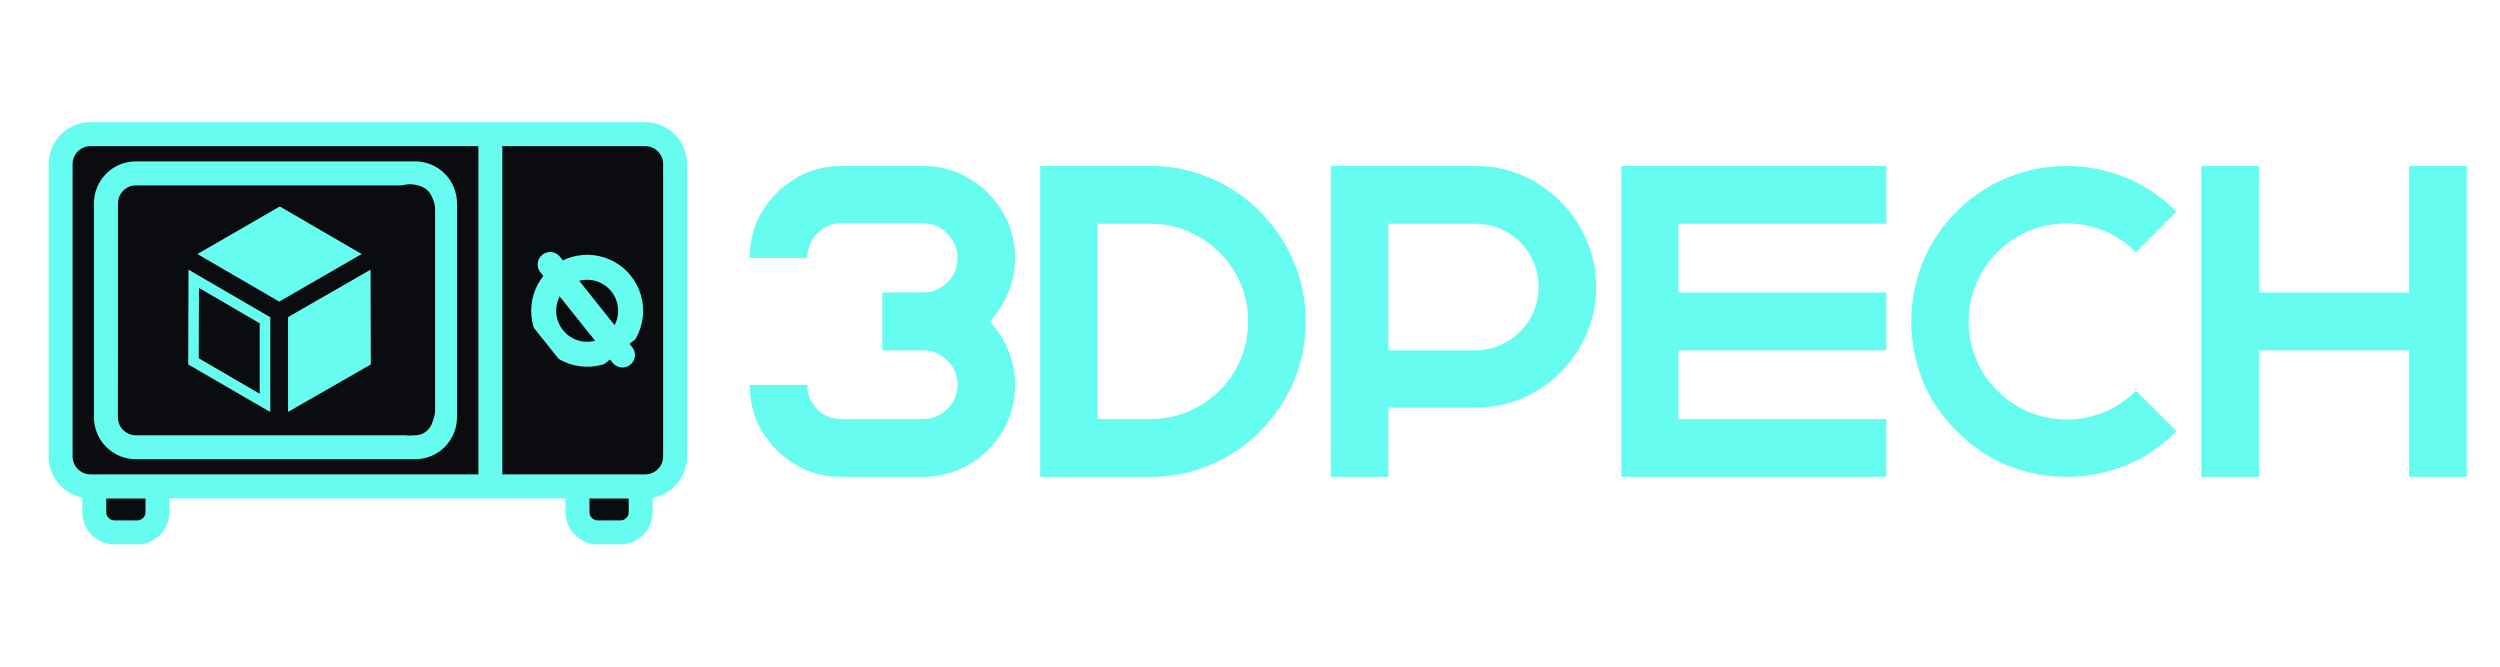
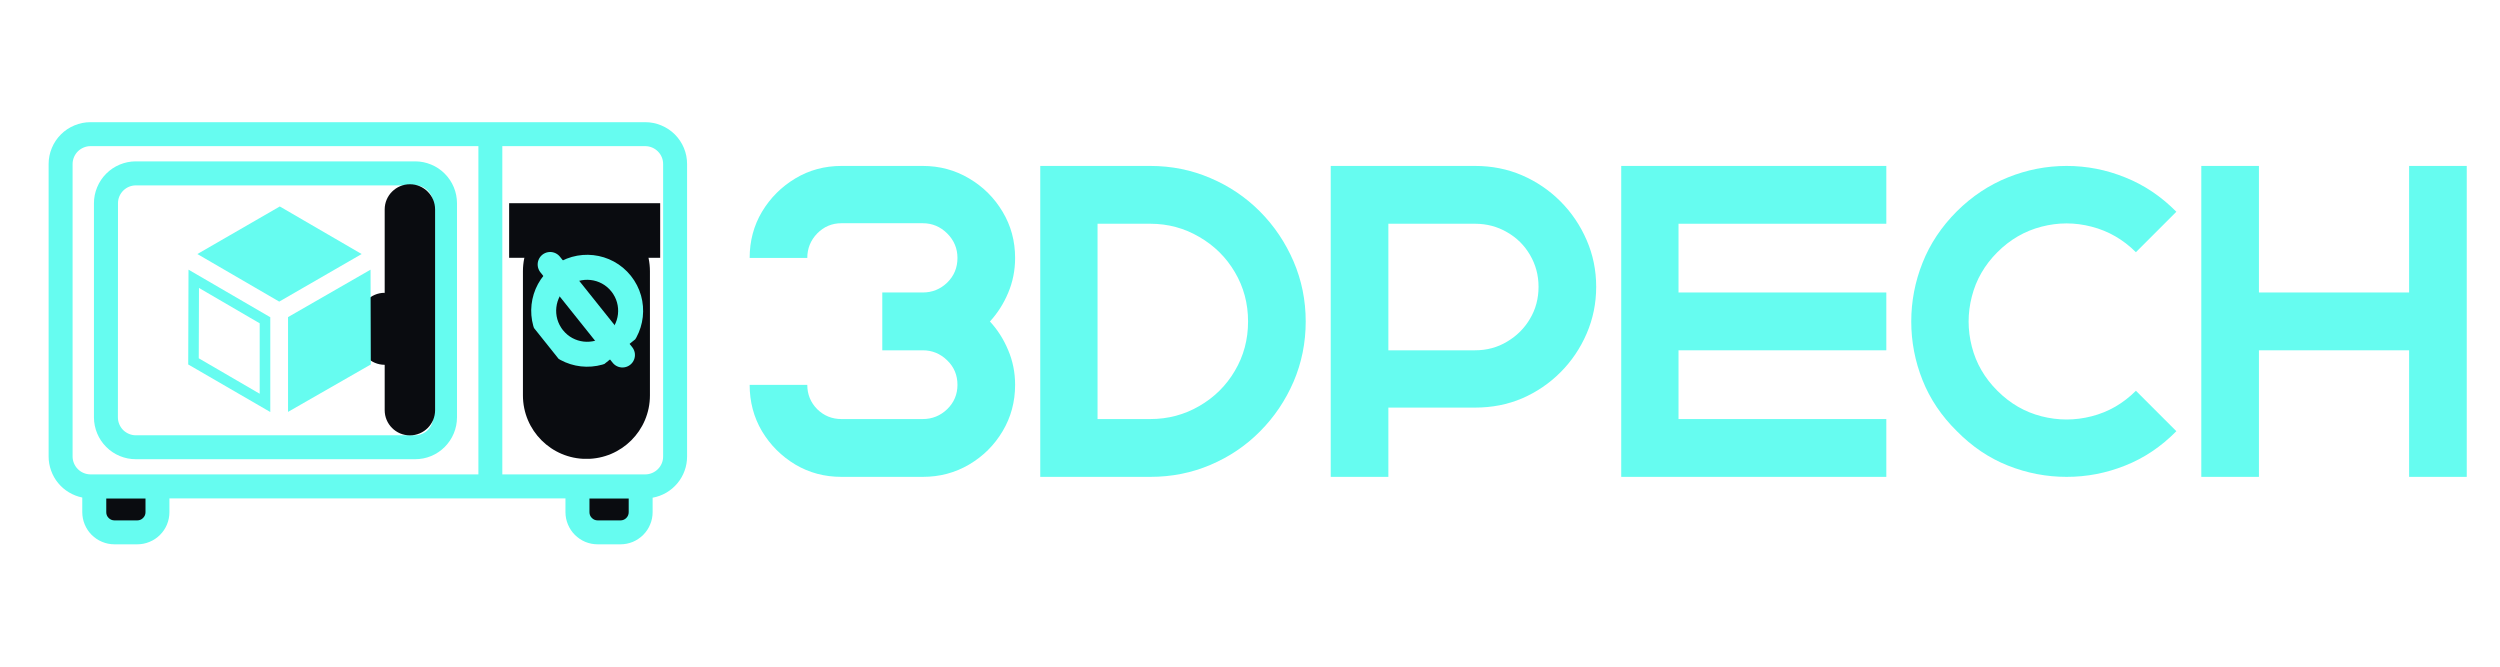
<svg xmlns="http://www.w3.org/2000/svg" width="300" zoomAndPan="magnify" viewBox="0 0 224.88 60" height="80" preserveAspectRatio="xMidYMid meet" version="1.0">
  <defs>
    <g />
    <clipPath id="9d95f2e633">
      <path d="M 5.66 12.008 L 61 12.008 L 61 43.645 L 5.66 43.645 Z M 5.66 12.008 " clip-rule="nonzero" />
    </clipPath>
    <clipPath id="9aecbe4ebe">
      <path d="M 7.91 12.008 L 58.734 12.008 C 59.977 12.008 60.98 13.016 60.98 14.258 L 60.98 41.395 C 60.98 42.637 59.977 43.645 58.734 43.645 L 7.91 43.645 C 6.668 43.645 5.66 42.637 5.66 41.395 L 5.66 14.258 C 5.66 13.016 6.668 12.008 7.91 12.008 Z M 7.91 12.008 " clip-rule="nonzero" />
    </clipPath>
    <clipPath id="647a67744d">
      <path d="M 0.66 0.008 L 56 0.008 L 56 31.645 L 0.66 31.645 Z M 0.66 0.008 " clip-rule="nonzero" />
    </clipPath>
    <clipPath id="e308d69109">
-       <path d="M 2.91 0.008 L 53.734 0.008 C 54.977 0.008 55.98 1.016 55.98 2.258 L 55.98 29.395 C 55.98 30.637 54.977 31.645 53.734 31.645 L 2.91 31.645 C 1.668 31.645 0.66 30.637 0.66 29.395 L 0.66 2.258 C 0.66 1.016 1.668 0.008 2.91 0.008 Z M 2.91 0.008 " clip-rule="nonzero" />
-     </clipPath>
+       </clipPath>
    <clipPath id="e60009e404">
      <rect x="0" width="56" y="0" height="32" />
    </clipPath>
    <clipPath id="268eb8b619">
      <path d="M 52.719 43.02 L 57.254 43.02 L 57.254 47.934 L 52.719 47.934 Z M 52.719 43.02 " clip-rule="nonzero" />
    </clipPath>
    <clipPath id="b52f1faf4b">
      <path d="M 0.719 0.02 L 5.254 0.02 L 5.254 4.934 L 0.719 4.934 Z M 0.719 0.02 " clip-rule="nonzero" />
    </clipPath>
    <clipPath id="b3c6cee946">
      <rect x="0" width="6" y="0" height="5" />
    </clipPath>
    <clipPath id="b3cb77b0dc">
      <path d="M 9.078 43.02 L 13.613 43.02 L 13.613 47.934 L 9.078 47.934 Z M 9.078 43.02 " clip-rule="nonzero" />
    </clipPath>
    <clipPath id="bc695b9dc8">
      <path d="M 0.078 0.02 L 4.613 0.02 L 4.613 4.934 L 0.078 4.934 Z M 0.078 0.02 " clip-rule="nonzero" />
    </clipPath>
    <clipPath id="17d90490b8">
      <rect x="0" width="5" y="0" height="5" />
    </clipPath>
    <clipPath id="9451a9df15">
      <path d="M 4.316 10.984 L 62 10.984 L 62 49 L 4.316 49 Z M 4.316 10.984 " clip-rule="nonzero" />
    </clipPath>
    <clipPath id="329b1ddcad">
      <path d="M 45.762 18.285 L 59.359 18.285 L 59.359 23.203 L 45.762 23.203 Z M 45.762 18.285 " clip-rule="nonzero" />
    </clipPath>
    <clipPath id="e5cd0cd717">
      <path d="M 0.762 0.285 L 14.359 0.285 L 14.359 5.203 L 0.762 5.203 Z M 0.762 0.285 " clip-rule="nonzero" />
    </clipPath>
    <clipPath id="95d7fc5b1d">
      <rect x="0" width="15" y="0" height="6" />
    </clipPath>
    <clipPath id="38e84f01c1">
      <path d="M 32.297 26.352 L 36.832 26.352 L 36.832 32.836 L 32.297 32.836 Z M 32.297 26.352 " clip-rule="nonzero" />
    </clipPath>
    <clipPath id="f265ce1ab5">
      <path d="M 34.562 26.352 C 35.816 26.352 36.832 27.367 36.832 28.621 L 36.832 30.566 C 36.832 31.816 35.816 32.832 34.562 32.832 C 33.312 32.832 32.297 31.816 32.297 30.566 L 32.297 28.621 C 32.297 27.367 33.312 26.352 34.562 26.352 Z M 34.562 26.352 " clip-rule="nonzero" />
    </clipPath>
    <clipPath id="f6643ae5b7">
      <path d="M 0.297 0.352 L 4.832 0.352 L 4.832 6.836 L 0.297 6.836 Z M 0.297 0.352 " clip-rule="nonzero" />
    </clipPath>
    <clipPath id="320da3688c">
-       <path d="M 2.562 0.352 C 3.816 0.352 4.832 1.367 4.832 2.621 L 4.832 4.566 C 4.832 5.816 3.816 6.832 2.562 6.832 C 1.312 6.832 0.297 5.816 0.297 4.566 L 0.297 2.621 C 0.297 1.367 1.312 0.352 2.562 0.352 Z M 2.562 0.352 " clip-rule="nonzero" />
+       <path d="M 2.562 0.352 L 4.832 4.566 C 4.832 5.816 3.816 6.832 2.562 6.832 C 1.312 6.832 0.297 5.816 0.297 4.566 L 0.297 2.621 C 0.297 1.367 1.312 0.352 2.562 0.352 Z M 2.562 0.352 " clip-rule="nonzero" />
    </clipPath>
    <clipPath id="a8da7c874c">
      <rect x="0" width="5" y="0" height="7" />
    </clipPath>
    <clipPath id="16f92244a9">
      <path d="M 16.879 18.578 L 33.371 18.578 L 33.371 37.316 L 16.879 37.316 Z M 16.879 18.578 " clip-rule="nonzero" />
    </clipPath>
    <clipPath id="1f68b0578f">
      <path d="M 34.562 16.582 L 39.098 16.582 L 39.098 39.184 L 34.562 39.184 Z M 34.562 16.582 " clip-rule="nonzero" />
    </clipPath>
    <clipPath id="781dd2ce97">
      <path d="M 36.832 16.582 C 38.082 16.582 39.098 17.598 39.098 18.848 L 39.098 36.918 C 39.098 38.168 38.082 39.184 36.832 39.184 C 35.578 39.184 34.562 38.168 34.562 36.918 L 34.562 18.848 C 34.562 17.598 35.578 16.582 36.832 16.582 Z M 36.832 16.582 " clip-rule="nonzero" />
    </clipPath>
    <clipPath id="df04eb9c1d">
      <path d="M 0.562 0.582 L 5.098 0.582 L 5.098 23.184 L 0.562 23.184 Z M 0.562 0.582 " clip-rule="nonzero" />
    </clipPath>
    <clipPath id="88cf8a90b6">
      <path d="M 2.832 0.582 C 4.082 0.582 5.098 1.598 5.098 2.848 L 5.098 20.918 C 5.098 22.168 4.082 23.184 2.832 23.184 C 1.578 23.184 0.562 22.168 0.562 20.918 L 0.562 2.848 C 0.562 1.598 1.578 0.582 2.832 0.582 Z M 2.832 0.582 " clip-rule="nonzero" />
    </clipPath>
    <clipPath id="3902e0e27c">
      <rect x="0" width="6" y="0" height="24" />
    </clipPath>
    <clipPath id="c4efabb8aa">
      <path d="M 47.004 18.699 L 58.434 18.699 L 58.434 41.34 L 47.004 41.34 Z M 47.004 18.699 " clip-rule="nonzero" />
    </clipPath>
    <clipPath id="c785e02123">
      <path d="M 52.719 18.699 C 55.875 18.699 58.434 21.258 58.434 24.414 L 58.434 35.586 C 58.434 38.742 55.875 41.301 52.719 41.301 C 49.562 41.301 47.004 38.742 47.004 35.586 L 47.004 24.414 C 47.004 21.258 49.562 18.699 52.719 18.699 Z M 52.719 18.699 " clip-rule="nonzero" />
    </clipPath>
    <clipPath id="dd2458fa41">
      <path d="M 0.004 0.699 L 11.434 0.699 L 11.434 23.34 L 0.004 23.34 Z M 0.004 0.699 " clip-rule="nonzero" />
    </clipPath>
    <clipPath id="93f57377bc">
      <path d="M 5.719 0.699 C 8.875 0.699 11.434 3.258 11.434 6.414 L 11.434 17.586 C 11.434 20.742 8.875 23.301 5.719 23.301 C 2.562 23.301 0.004 20.742 0.004 17.586 L 0.004 6.414 C 0.004 3.258 2.562 0.699 5.719 0.699 Z M 5.719 0.699 " clip-rule="nonzero" />
    </clipPath>
    <clipPath id="e8b484555f">
      <rect x="0" width="12" y="0" height="24" />
    </clipPath>
    <clipPath id="9c8ef4b799">
      <path d="M 47 22 L 58 22 L 58 34 L 47 34 Z M 47 22 " clip-rule="nonzero" />
    </clipPath>
    <clipPath id="0dce3879a0">
      <path d="M 53.578 20.891 L 59.66 28.504 L 52.043 34.586 L 45.965 26.973 Z M 53.578 20.891 " clip-rule="nonzero" />
    </clipPath>
    <clipPath id="34bf6f5815">
      <path d="M 53.578 20.891 L 59.863 28.762 L 51.992 35.047 L 45.707 27.176 Z M 53.578 20.891 " clip-rule="nonzero" />
    </clipPath>
    <clipPath id="384bd0de6a">
      <path d="M 56.719 24.824 C 54.984 22.652 51.816 22.297 49.641 24.035 C 47.469 25.77 47.113 28.938 48.852 31.113 C 50.586 33.285 53.754 33.641 55.93 31.902 C 58.102 30.168 58.457 27 56.719 24.824 Z M 56.719 24.824 " clip-rule="nonzero" />
    </clipPath>
  </defs>
  <g fill="#66fcf0" fill-opacity="1">
    <g transform="translate(66.284, 42.918)">
      <g>
        <path d="M 16.703 -5.203 C 17.555 -5.203 18.289 -5.5 18.906 -6.094 C 19.52 -6.695 19.828 -7.426 19.828 -8.281 C 19.828 -9.156 19.52 -9.891 18.906 -10.484 C 18.289 -11.086 17.555 -11.391 16.703 -11.391 L 13.062 -11.391 L 13.062 -16.594 L 16.703 -16.594 C 17.555 -16.594 18.289 -16.891 18.906 -17.484 C 19.52 -18.086 19.828 -18.828 19.828 -19.703 C 19.828 -20.555 19.52 -21.289 18.906 -21.906 C 18.289 -22.52 17.555 -22.828 16.703 -22.828 L 9.391 -22.828 C 8.535 -22.828 7.805 -22.52 7.203 -21.906 C 6.609 -21.289 6.312 -20.555 6.312 -19.703 L 1.125 -19.703 C 1.125 -21.223 1.492 -22.609 2.234 -23.859 C 2.984 -25.109 3.984 -26.109 5.234 -26.859 C 6.484 -27.609 7.867 -27.984 9.391 -27.984 L 16.703 -27.984 C 18.223 -27.984 19.613 -27.609 20.875 -26.859 C 22.145 -26.109 23.148 -25.109 23.891 -23.859 C 24.641 -22.609 25.016 -21.223 25.016 -19.703 C 25.016 -18.586 24.805 -17.539 24.391 -16.562 C 23.984 -15.594 23.438 -14.734 22.75 -13.984 C 23.438 -13.242 23.984 -12.383 24.391 -11.406 C 24.805 -10.438 25.016 -9.395 25.016 -8.281 C 25.016 -6.758 24.641 -5.367 23.891 -4.109 C 23.148 -2.859 22.145 -1.859 20.875 -1.109 C 19.613 -0.367 18.223 0 16.703 0 L 9.391 0 C 7.867 0 6.484 -0.367 5.234 -1.109 C 3.984 -1.859 2.984 -2.859 2.234 -4.109 C 1.492 -5.367 1.125 -6.758 1.125 -8.281 L 6.312 -8.281 C 6.312 -7.426 6.609 -6.695 7.203 -6.094 C 7.805 -5.5 8.535 -5.203 9.391 -5.203 Z M 16.703 -5.203 " />
      </g>
    </g>
  </g>
  <g fill="#66fcf0" fill-opacity="1">
    <g transform="translate(92.438, 42.918)">
      <g>
        <path d="M 6.281 0 L 1.125 0 L 1.125 -27.984 L 11.031 -27.984 C 12.945 -27.984 14.75 -27.617 16.438 -26.891 C 18.133 -26.172 19.625 -25.164 20.906 -23.875 C 22.188 -22.582 23.191 -21.086 23.922 -19.391 C 24.648 -17.703 25.016 -15.898 25.016 -13.984 C 25.016 -12.066 24.648 -10.258 23.922 -8.562 C 23.191 -6.875 22.188 -5.383 20.906 -4.094 C 19.625 -2.801 18.133 -1.797 16.438 -1.078 C 14.75 -0.359 12.945 0 11.031 0 Z M 6.281 -22.781 L 6.281 -5.203 L 11.031 -5.203 C 12.625 -5.203 14.094 -5.594 15.438 -6.375 C 16.789 -7.156 17.859 -8.211 18.641 -9.547 C 19.43 -10.879 19.828 -12.359 19.828 -13.984 C 19.828 -15.609 19.43 -17.086 18.641 -18.422 C 17.859 -19.754 16.789 -20.812 15.438 -21.594 C 14.094 -22.383 12.625 -22.781 11.031 -22.781 Z M 6.281 -22.781 " />
      </g>
    </g>
  </g>
  <g fill="#66fcf0" fill-opacity="1">
    <g transform="translate(118.581, 42.918)">
      <g>
        <path d="M 6.312 -6.234 L 6.312 0 L 1.125 0 L 1.125 -27.984 L 14.109 -27.984 C 15.629 -27.984 17.039 -27.703 18.344 -27.141 C 19.645 -26.578 20.797 -25.797 21.797 -24.797 C 22.797 -23.797 23.582 -22.633 24.156 -21.312 C 24.727 -20 25.016 -18.598 25.016 -17.109 C 25.016 -15.617 24.727 -14.211 24.156 -12.891 C 23.582 -11.566 22.797 -10.406 21.797 -9.406 C 20.797 -8.406 19.645 -7.625 18.344 -7.062 C 17.039 -6.508 15.629 -6.234 14.109 -6.234 Z M 6.312 -22.781 L 6.312 -11.391 L 14.109 -11.391 C 15.172 -11.391 16.133 -11.648 17 -12.172 C 17.875 -12.691 18.562 -13.379 19.062 -14.234 C 19.57 -15.086 19.828 -16.047 19.828 -17.109 C 19.828 -18.148 19.57 -19.102 19.062 -19.969 C 18.562 -20.832 17.875 -21.516 17 -22.016 C 16.133 -22.523 15.172 -22.781 14.109 -22.781 Z M 6.312 -22.781 " />
      </g>
    </g>
  </g>
  <g fill="#66fcf0" fill-opacity="1">
    <g transform="translate(144.725, 42.918)">
      <g>
        <path d="M 6.281 0 L 1.125 0 L 1.125 -27.984 L 24.984 -27.984 L 24.984 -22.781 L 6.281 -22.781 L 6.281 -16.594 L 24.984 -16.594 L 24.984 -11.391 L 6.281 -11.391 L 6.281 -5.203 L 24.984 -5.203 L 24.984 0 Z M 6.281 0 " />
      </g>
    </g>
  </g>
  <g fill="#66fcf0" fill-opacity="1">
    <g transform="translate(170.828, 42.918)">
      <g>
        <path d="M 24.984 -4.109 C 23.617 -2.723 22.082 -1.691 20.375 -1.016 C 18.676 -0.336 16.922 0 15.109 0 C 13.297 0 11.535 -0.336 9.828 -1.016 C 8.129 -1.691 6.598 -2.723 5.234 -4.109 C 3.848 -5.473 2.816 -7.004 2.141 -8.703 C 1.461 -10.41 1.125 -12.172 1.125 -13.984 C 1.125 -15.797 1.461 -17.555 2.141 -19.266 C 2.816 -20.973 3.848 -22.52 5.234 -23.906 C 6.598 -25.258 8.129 -26.273 9.828 -26.953 C 11.535 -27.641 13.297 -27.984 15.109 -27.984 C 16.922 -27.984 18.676 -27.641 20.375 -26.953 C 22.082 -26.273 23.617 -25.242 24.984 -23.859 L 21.344 -20.219 C 20.195 -21.363 18.867 -22.129 17.359 -22.516 C 15.859 -22.91 14.352 -22.91 12.844 -22.516 C 11.344 -22.129 10.02 -21.363 8.875 -20.219 C 7.727 -19.07 6.961 -17.742 6.578 -16.234 C 6.191 -14.734 6.191 -13.227 6.578 -11.719 C 6.961 -10.219 7.727 -8.895 8.875 -7.75 C 10.02 -6.602 11.344 -5.836 12.844 -5.453 C 14.352 -5.066 15.859 -5.066 17.359 -5.453 C 18.867 -5.836 20.195 -6.602 21.344 -7.75 Z M 24.984 -4.109 " />
      </g>
    </g>
  </g>
  <g fill="#66fcf0" fill-opacity="1">
    <g transform="translate(196.932, 42.918)">
      <g>
        <path d="M 6.312 -11.391 L 6.312 0 L 1.125 0 L 1.125 -27.984 L 6.312 -27.984 L 6.312 -16.594 L 19.828 -16.594 L 19.828 -27.984 L 25.016 -27.984 L 25.016 0 L 19.828 0 L 19.828 -11.391 Z M 6.312 -11.391 " />
      </g>
    </g>
  </g>
  <g clip-path="url(#9d95f2e633)">
    <g clip-path="url(#9aecbe4ebe)">
      <g transform="matrix(1, 0, 0, 1, 5, 12)">
        <g clip-path="url(#e60009e404)">
          <g clip-path="url(#647a67744d)">
            <g clip-path="url(#e308d69109)">
              <path fill="#0a0c10" d="M 0.66 0.008 L 56.02 0.008 L 56.02 31.645 L 0.66 31.645 Z M 0.66 0.008 " fill-opacity="1" fill-rule="nonzero" />
            </g>
          </g>
        </g>
      </g>
    </g>
  </g>
  <g clip-path="url(#268eb8b619)">
    <g transform="matrix(1, 0, 0, 1, 52, 43)">
      <g clip-path="url(#b3c6cee946)">
        <g clip-path="url(#b52f1faf4b)">
          <path fill="#0a0c10" d="M 0.719 0.02 L 5.254 0.02 L 5.254 4.926 L 0.719 4.926 Z M 0.719 0.02 " fill-opacity="1" fill-rule="nonzero" />
        </g>
      </g>
    </g>
  </g>
  <g clip-path="url(#b3cb77b0dc)">
    <g transform="matrix(1, 0, 0, 1, 9, 43)">
      <g clip-path="url(#17d90490b8)">
        <g clip-path="url(#bc695b9dc8)">
          <path fill="#0a0c10" d="M 0.078 0.02 L 4.613 0.02 L 4.613 4.926 L 0.078 4.926 Z M 0.078 0.02 " fill-opacity="1" fill-rule="nonzero" />
        </g>
      </g>
    </g>
  </g>
  <path fill="#66fcf0" d="M 48.68 20.344 C 48.68 20.199 48.652 20.062 48.598 19.93 C 48.543 19.797 48.469 19.68 48.367 19.582 C 48.266 19.48 48.148 19.402 48.016 19.348 C 47.883 19.293 47.746 19.266 47.605 19.266 L 47.496 19.266 C 47.352 19.266 47.215 19.293 47.082 19.348 C 46.949 19.402 46.836 19.48 46.734 19.582 C 46.633 19.68 46.555 19.797 46.5 19.93 C 46.445 20.062 46.418 20.199 46.418 20.344 C 46.418 20.484 46.445 20.621 46.5 20.754 C 46.555 20.887 46.633 21.004 46.734 21.105 C 46.836 21.203 46.949 21.281 47.082 21.336 C 47.215 21.391 47.352 21.418 47.496 21.418 L 47.598 21.418 C 47.742 21.418 47.879 21.395 48.012 21.34 C 48.145 21.285 48.262 21.207 48.363 21.105 C 48.465 21.004 48.543 20.887 48.598 20.754 C 48.652 20.625 48.68 20.484 48.68 20.344 Z M 48.68 20.344 " fill-opacity="1" fill-rule="nonzero" />
  <path fill="#66fcf0" d="M 52.492 21.418 L 52.602 21.418 C 52.742 21.418 52.879 21.391 53.012 21.336 C 53.145 21.281 53.262 21.203 53.363 21.105 C 53.465 21.004 53.543 20.887 53.598 20.754 C 53.648 20.621 53.676 20.484 53.676 20.344 C 53.676 20.199 53.648 20.062 53.598 19.93 C 53.543 19.797 53.465 19.68 53.363 19.582 C 53.262 19.48 53.145 19.402 53.012 19.348 C 52.879 19.293 52.742 19.266 52.602 19.266 L 52.492 19.266 C 52.348 19.266 52.211 19.293 52.078 19.348 C 51.945 19.402 51.832 19.48 51.73 19.582 C 51.629 19.68 51.551 19.797 51.496 19.93 C 51.441 20.062 51.414 20.199 51.414 20.344 C 51.414 20.484 51.441 20.621 51.496 20.754 C 51.551 20.887 51.629 21.004 51.73 21.105 C 51.832 21.203 51.945 21.281 52.078 21.336 C 52.211 21.391 52.348 21.418 52.492 21.418 Z M 52.492 21.418 " fill-opacity="1" fill-rule="nonzero" />
  <path fill="#66fcf0" d="M 57.809 19.266 L 57.699 19.266 C 57.559 19.266 57.418 19.293 57.289 19.348 C 57.156 19.402 57.039 19.48 56.938 19.582 C 56.836 19.68 56.758 19.797 56.703 19.93 C 56.648 20.062 56.621 20.199 56.621 20.344 C 56.621 20.484 56.648 20.621 56.703 20.754 C 56.758 20.887 56.836 21.004 56.938 21.105 C 57.039 21.203 57.156 21.281 57.289 21.336 C 57.418 21.391 57.559 21.418 57.699 21.418 L 57.809 21.418 C 57.953 21.418 58.09 21.391 58.223 21.336 C 58.355 21.281 58.469 21.203 58.57 21.105 C 58.672 21.004 58.75 20.887 58.805 20.754 C 58.859 20.621 58.887 20.484 58.887 20.344 C 58.887 20.199 58.859 20.062 58.805 19.93 C 58.75 19.797 58.672 19.68 58.57 19.582 C 58.469 19.48 58.355 19.402 58.223 19.348 C 58.09 19.293 57.953 19.266 57.809 19.266 Z M 57.809 19.266 " fill-opacity="1" fill-rule="nonzero" />
  <g clip-path="url(#9451a9df15)">
    <path fill="#66fcf0" d="M 58.012 10.996 L 8.082 10.996 C 7.582 10.996 7.102 11.094 6.641 11.285 C 6.18 11.477 5.773 11.746 5.422 12.098 C 5.066 12.453 4.797 12.859 4.605 13.32 C 4.414 13.781 4.316 14.262 4.316 14.762 L 4.316 41.086 C 4.316 41.52 4.391 41.941 4.539 42.352 C 4.684 42.762 4.895 43.137 5.172 43.473 C 5.449 43.809 5.773 44.09 6.145 44.312 C 6.52 44.535 6.918 44.691 7.344 44.777 L 7.344 46.098 C 7.348 46.48 7.418 46.848 7.566 47.203 C 7.715 47.559 7.922 47.871 8.191 48.141 C 8.465 48.41 8.777 48.621 9.129 48.766 C 9.484 48.914 9.852 48.988 10.234 48.988 L 12.297 48.988 C 12.68 48.988 13.051 48.914 13.402 48.766 C 13.758 48.621 14.07 48.41 14.34 48.141 C 14.613 47.871 14.82 47.559 14.969 47.203 C 15.113 46.848 15.188 46.48 15.188 46.098 L 15.188 44.855 L 50.832 44.855 L 50.832 46.098 C 50.832 46.48 50.906 46.852 51.055 47.203 C 51.203 47.559 51.41 47.871 51.68 48.141 C 51.953 48.41 52.266 48.621 52.617 48.77 C 52.973 48.914 53.34 48.988 53.727 48.988 L 55.785 48.988 C 56.168 48.988 56.535 48.914 56.891 48.77 C 57.242 48.621 57.555 48.41 57.828 48.141 C 58.098 47.871 58.309 47.559 58.453 47.203 C 58.602 46.852 58.676 46.48 58.676 46.098 L 58.676 44.793 C 59.109 44.715 59.52 44.566 59.902 44.344 C 60.281 44.121 60.617 43.84 60.898 43.504 C 61.184 43.164 61.402 42.785 61.551 42.371 C 61.703 41.957 61.777 41.527 61.777 41.086 L 61.777 14.762 C 61.777 14.262 61.684 13.781 61.492 13.32 C 61.301 12.859 61.027 12.453 60.676 12.098 C 60.32 11.746 59.914 11.477 59.453 11.285 C 58.992 11.094 58.512 10.996 58.012 10.996 Z M 6.473 41.086 L 6.473 14.762 C 6.473 14.547 6.516 14.344 6.598 14.145 C 6.68 13.949 6.797 13.777 6.945 13.625 C 7.098 13.477 7.27 13.359 7.469 13.277 C 7.664 13.195 7.867 13.152 8.082 13.152 L 42.996 13.152 L 42.996 42.695 L 8.082 42.695 C 7.867 42.691 7.664 42.652 7.469 42.57 C 7.27 42.488 7.098 42.371 6.945 42.219 C 6.797 42.07 6.68 41.895 6.598 41.699 C 6.516 41.504 6.473 41.297 6.473 41.086 Z M 13.035 46.098 C 13.035 46.301 12.961 46.473 12.816 46.617 C 12.676 46.762 12.5 46.832 12.297 46.836 L 10.238 46.836 C 10.035 46.832 9.863 46.762 9.719 46.617 C 9.574 46.473 9.504 46.301 9.504 46.098 L 9.504 44.867 L 13.035 44.867 Z M 56.523 46.098 C 56.523 46.301 56.449 46.473 56.309 46.617 C 56.164 46.762 55.992 46.832 55.789 46.836 L 53.727 46.836 C 53.523 46.832 53.352 46.762 53.207 46.617 C 53.062 46.473 52.992 46.301 52.992 46.098 L 52.992 44.867 L 56.523 44.867 Z M 59.621 41.086 C 59.621 41.297 59.582 41.504 59.5 41.699 C 59.418 41.898 59.301 42.07 59.148 42.223 C 59 42.371 58.824 42.488 58.629 42.57 C 58.43 42.652 58.227 42.695 58.012 42.695 L 45.148 42.695 L 45.148 13.152 L 58.012 13.152 C 58.227 13.152 58.43 13.195 58.629 13.277 C 58.824 13.359 59 13.477 59.148 13.625 C 59.301 13.777 59.418 13.949 59.5 14.148 C 59.582 14.344 59.621 14.547 59.621 14.762 Z M 59.621 41.086 " fill-opacity="1" fill-rule="nonzero" />
  </g>
  <path fill="#66fcf0" d="M 12.16 41.328 L 37.305 41.328 C 37.805 41.328 38.285 41.234 38.746 41.043 C 39.207 40.852 39.613 40.578 39.965 40.227 C 40.316 39.871 40.59 39.465 40.781 39.004 C 40.973 38.543 41.066 38.066 41.07 37.566 L 41.07 18.289 C 41.066 17.789 40.973 17.309 40.781 16.848 C 40.59 16.387 40.316 15.98 39.965 15.629 C 39.613 15.273 39.207 15.004 38.746 14.812 C 38.285 14.621 37.805 14.523 37.305 14.523 L 12.16 14.523 C 11.66 14.523 11.18 14.621 10.719 14.812 C 10.258 15.004 9.852 15.277 9.5 15.629 C 9.145 15.984 8.875 16.391 8.684 16.852 C 8.492 17.312 8.395 17.793 8.395 18.293 L 8.395 37.57 C 8.398 38.07 8.496 38.551 8.688 39.012 C 8.879 39.469 9.148 39.875 9.504 40.227 C 9.855 40.582 10.262 40.852 10.723 41.043 C 11.184 41.234 11.664 41.328 12.16 41.328 Z M 38.914 30.359 L 36.641 30.359 L 36.641 29.629 L 38.914 29.629 Z M 10.559 18.293 C 10.559 18.082 10.598 17.875 10.68 17.68 C 10.762 17.484 10.879 17.309 11.027 17.16 C 11.18 17.008 11.352 16.891 11.547 16.809 C 11.742 16.727 11.949 16.688 12.16 16.684 L 37.305 16.684 C 37.52 16.684 37.723 16.727 37.918 16.809 C 38.117 16.891 38.289 17.008 38.441 17.156 C 38.59 17.309 38.707 17.48 38.789 17.68 C 38.871 17.875 38.914 18.082 38.914 18.293 L 38.914 27.473 L 36.641 27.473 C 36.355 27.473 36.082 27.527 35.816 27.637 C 35.551 27.746 35.32 27.902 35.117 28.105 C 34.914 28.305 34.758 28.539 34.648 28.805 C 34.539 29.066 34.484 29.344 34.484 29.629 L 34.484 30.355 C 34.484 30.641 34.539 30.914 34.648 31.18 C 34.758 31.445 34.914 31.676 35.117 31.879 C 35.32 32.082 35.551 32.238 35.816 32.348 C 36.082 32.457 36.355 32.512 36.641 32.512 L 38.914 32.512 L 38.914 37.566 C 38.91 37.777 38.871 37.984 38.789 38.18 C 38.707 38.379 38.59 38.551 38.441 38.703 C 38.289 38.852 38.113 38.969 37.918 39.051 C 37.723 39.133 37.516 39.176 37.305 39.176 L 12.16 39.176 C 11.949 39.176 11.742 39.133 11.547 39.051 C 11.352 38.969 11.176 38.852 11.023 38.703 C 10.875 38.551 10.758 38.379 10.676 38.18 C 10.594 37.984 10.551 37.777 10.551 37.566 Z M 10.559 18.293 " fill-opacity="1" fill-rule="nonzero" />
  <path fill="#66fcf0" d="M 55.875 28.039 C 55.488 27.648 55.043 27.336 54.547 27.098 C 54.051 26.859 53.527 26.707 52.98 26.648 C 52.434 26.586 51.891 26.617 51.355 26.738 C 50.816 26.859 50.316 27.07 49.848 27.363 L 49.816 27.328 C 49.715 27.227 49.598 27.148 49.469 27.094 C 49.336 27.039 49.199 27.012 49.055 27.012 C 48.91 27.012 48.773 27.039 48.641 27.094 C 48.512 27.148 48.395 27.227 48.293 27.328 C 48.191 27.43 48.113 27.547 48.059 27.68 C 48.004 27.809 47.977 27.949 47.977 28.09 C 47.977 28.234 48.004 28.371 48.059 28.504 C 48.113 28.637 48.191 28.754 48.293 28.852 L 48.324 28.883 C 48.031 29.352 47.824 29.852 47.699 30.391 C 47.578 30.926 47.547 31.469 47.609 32.016 C 47.668 32.562 47.82 33.086 48.059 33.582 C 48.297 34.078 48.609 34.523 49 34.91 C 49.391 35.301 49.832 35.617 50.328 35.855 C 50.828 36.094 51.348 36.246 51.895 36.305 C 52.445 36.367 52.984 36.336 53.523 36.215 C 54.059 36.09 54.562 35.883 55.027 35.59 L 55.059 35.621 C 55.16 35.723 55.277 35.801 55.41 35.855 C 55.543 35.91 55.68 35.938 55.82 35.938 C 55.965 35.938 56.102 35.91 56.234 35.855 C 56.367 35.801 56.48 35.723 56.582 35.621 C 56.684 35.52 56.762 35.402 56.816 35.27 C 56.871 35.141 56.898 35 56.898 34.859 C 56.898 34.715 56.871 34.578 56.816 34.445 C 56.762 34.316 56.684 34.199 56.586 34.098 L 56.551 34.066 C 56.844 33.598 57.051 33.098 57.176 32.559 C 57.297 32.023 57.328 31.48 57.266 30.934 C 57.207 30.387 57.055 29.863 56.816 29.367 C 56.578 28.871 56.266 28.426 55.875 28.039 Z M 52.438 28.77 C 52.66 28.77 52.879 28.797 53.09 28.848 C 53.305 28.902 53.512 28.98 53.707 29.082 C 53.898 29.188 54.078 29.312 54.246 29.457 C 54.41 29.605 54.555 29.77 54.676 29.953 C 54.801 30.137 54.902 30.328 54.977 30.535 C 55.055 30.742 55.105 30.957 55.129 31.176 C 55.152 31.395 55.152 31.613 55.121 31.832 C 55.094 32.051 55.039 32.262 54.957 32.469 L 51.445 28.957 C 51.766 28.832 52.098 28.77 52.438 28.77 Z M 52.438 34.184 C 52.219 34.184 52 34.156 51.785 34.102 C 51.574 34.051 51.367 33.973 51.172 33.867 C 50.977 33.766 50.797 33.641 50.633 33.492 C 50.469 33.348 50.324 33.18 50.203 33 C 50.078 32.816 49.977 32.621 49.898 32.414 C 49.824 32.207 49.773 31.996 49.75 31.773 C 49.727 31.555 49.727 31.336 49.758 31.117 C 49.785 30.898 49.84 30.688 49.922 30.484 L 53.434 33.992 C 53.113 34.121 52.781 34.184 52.438 34.18 Z M 52.438 34.184 " fill-opacity="1" fill-rule="nonzero" />
  <g clip-path="url(#329b1ddcad)">
    <g transform="matrix(1, 0, 0, 1, 45, 18)">
      <g clip-path="url(#95d7fc5b1d)">
        <g clip-path="url(#e5cd0cd717)">
          <path fill="#0a0c10" d="M 0.762 0.285 L 14.355 0.285 L 14.355 5.203 L 0.762 5.203 Z M 0.762 0.285 " fill-opacity="1" fill-rule="nonzero" />
        </g>
      </g>
    </g>
  </g>
  <g clip-path="url(#38e84f01c1)">
    <g clip-path="url(#f265ce1ab5)">
      <g transform="matrix(1, 0, 0, 1, 32, 26)">
        <g clip-path="url(#a8da7c874c)">
          <g clip-path="url(#f6643ae5b7)">
            <g clip-path="url(#320da3688c)">
              <path fill="#0a0c10" d="M 0.297 0.352 L 4.832 0.352 L 4.832 6.836 L 0.297 6.836 Z M 0.297 0.352 " fill-opacity="1" fill-rule="nonzero" />
            </g>
          </g>
        </g>
      </g>
    </g>
  </g>
  <g clip-path="url(#16f92244a9)">
    <path fill="#66fcf0" d="M 33.312 32.801 L 25.863 37.07 L 25.863 28.539 L 33.289 24.27 Z M 17.848 25.914 L 17.828 32.246 L 23.312 35.438 L 23.312 29.098 L 17.848 25.914 M 16.906 24.27 L 24.266 28.551 L 24.266 37.082 L 16.879 32.801 Z M 25.121 18.582 L 17.703 22.863 L 25.07 27.145 L 32.488 22.863 Z M 25.121 18.582 " fill-opacity="1" fill-rule="nonzero" />
  </g>
  <g clip-path="url(#1f68b0578f)">
    <g clip-path="url(#781dd2ce97)">
      <g transform="matrix(1, 0, 0, 1, 34, 16)">
        <g clip-path="url(#3902e0e27c)">
          <g clip-path="url(#df04eb9c1d)">
            <g clip-path="url(#88cf8a90b6)">
              <path fill="#0a0c10" d="M 0.562 0.582 L 5.098 0.582 L 5.098 23.184 L 0.562 23.184 Z M 0.562 0.582 " fill-opacity="1" fill-rule="nonzero" />
            </g>
          </g>
        </g>
      </g>
    </g>
  </g>
  <g clip-path="url(#c4efabb8aa)">
    <g clip-path="url(#c785e02123)">
      <g transform="matrix(1, 0, 0, 1, 47, 18)">
        <g clip-path="url(#e8b484555f)">
          <g clip-path="url(#dd2458fa41)">
            <g clip-path="url(#93f57377bc)">
              <path fill="#0a0c10" d="M 0.004 0.699 L 11.434 0.699 L 11.434 23.293 L 0.004 23.293 Z M 0.004 0.699 " fill-opacity="1" fill-rule="nonzero" />
            </g>
          </g>
        </g>
      </g>
    </g>
  </g>
  <g clip-path="url(#9c8ef4b799)">
    <g clip-path="url(#0dce3879a0)">
      <g clip-path="url(#34bf6f5815)">
        <g clip-path="url(#384bd0de6a)">
          <path stroke-linecap="butt" transform="matrix(0.468, 0.586, -0.586, 0.468, 53.577, 20.89)" fill="none" stroke-linejoin="miter" d="M 6.716 0.001 C 3.008 0 -0 3.007 0 6.722 C 0 10.43 3.006 13.438 6.721 13.437 C 10.429 13.438 13.437 10.431 13.437 6.716 C 13.437 3.008 10.431 0 6.716 0.001 Z M 6.716 0.001 " stroke="#66fcf0" stroke-width="6" stroke-opacity="1" stroke-miterlimit="4" />
        </g>
      </g>
    </g>
  </g>
  <path stroke-linecap="round" transform="matrix(-0.468, -0.586, 0.586, -0.468, 55.785, 33.531)" fill="none" stroke-linejoin="miter" d="M 1.503 1.5 L 15.403 1.498 " stroke="#66fcf0" stroke-width="3" stroke-opacity="1" stroke-miterlimit="4" />
</svg>